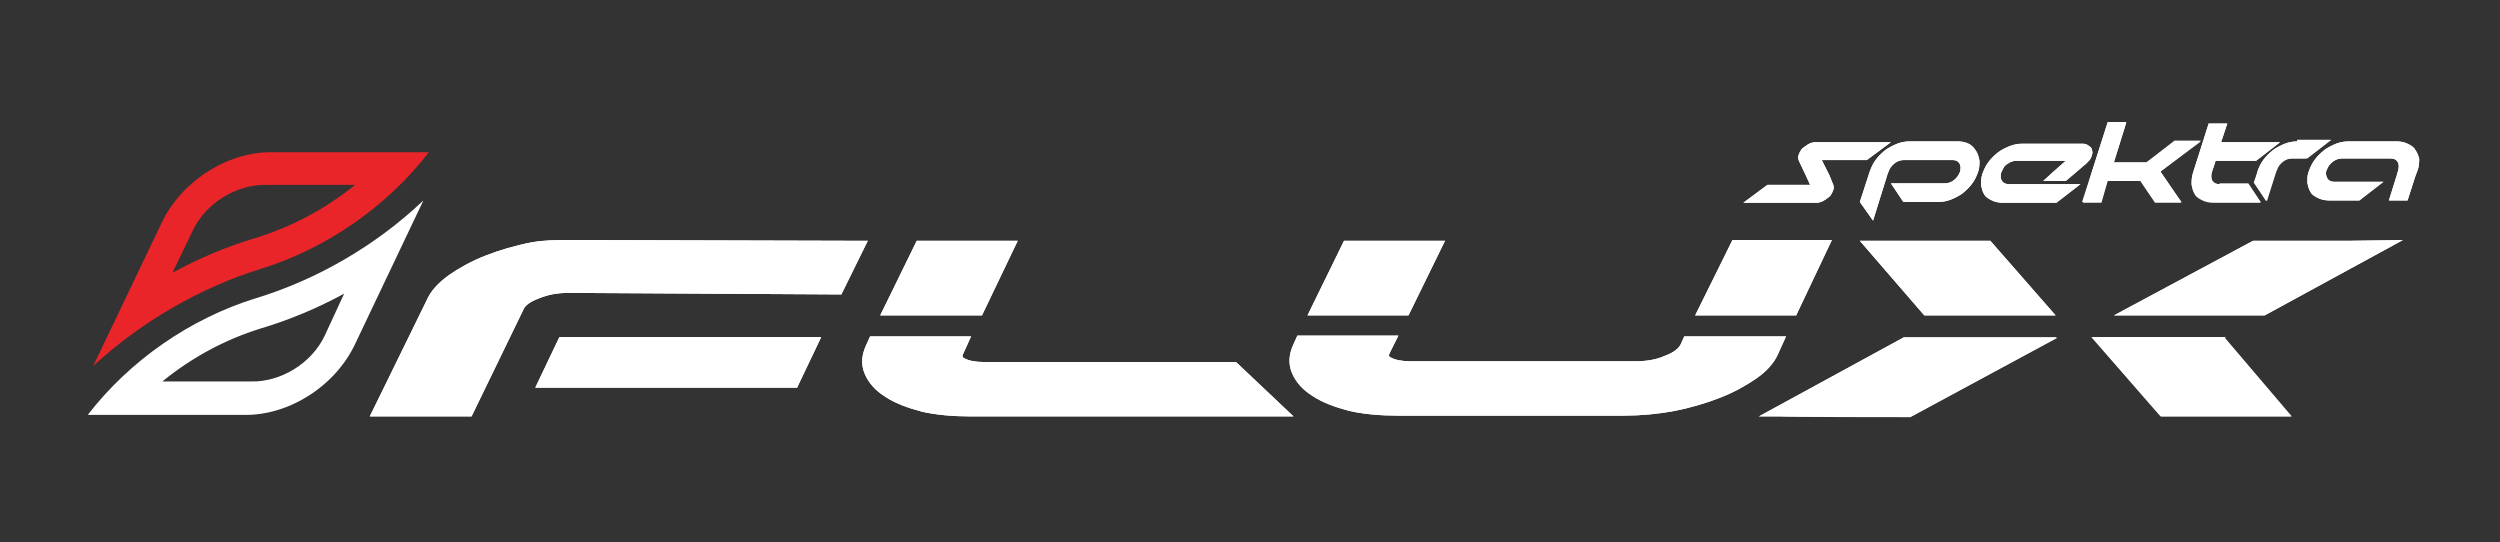
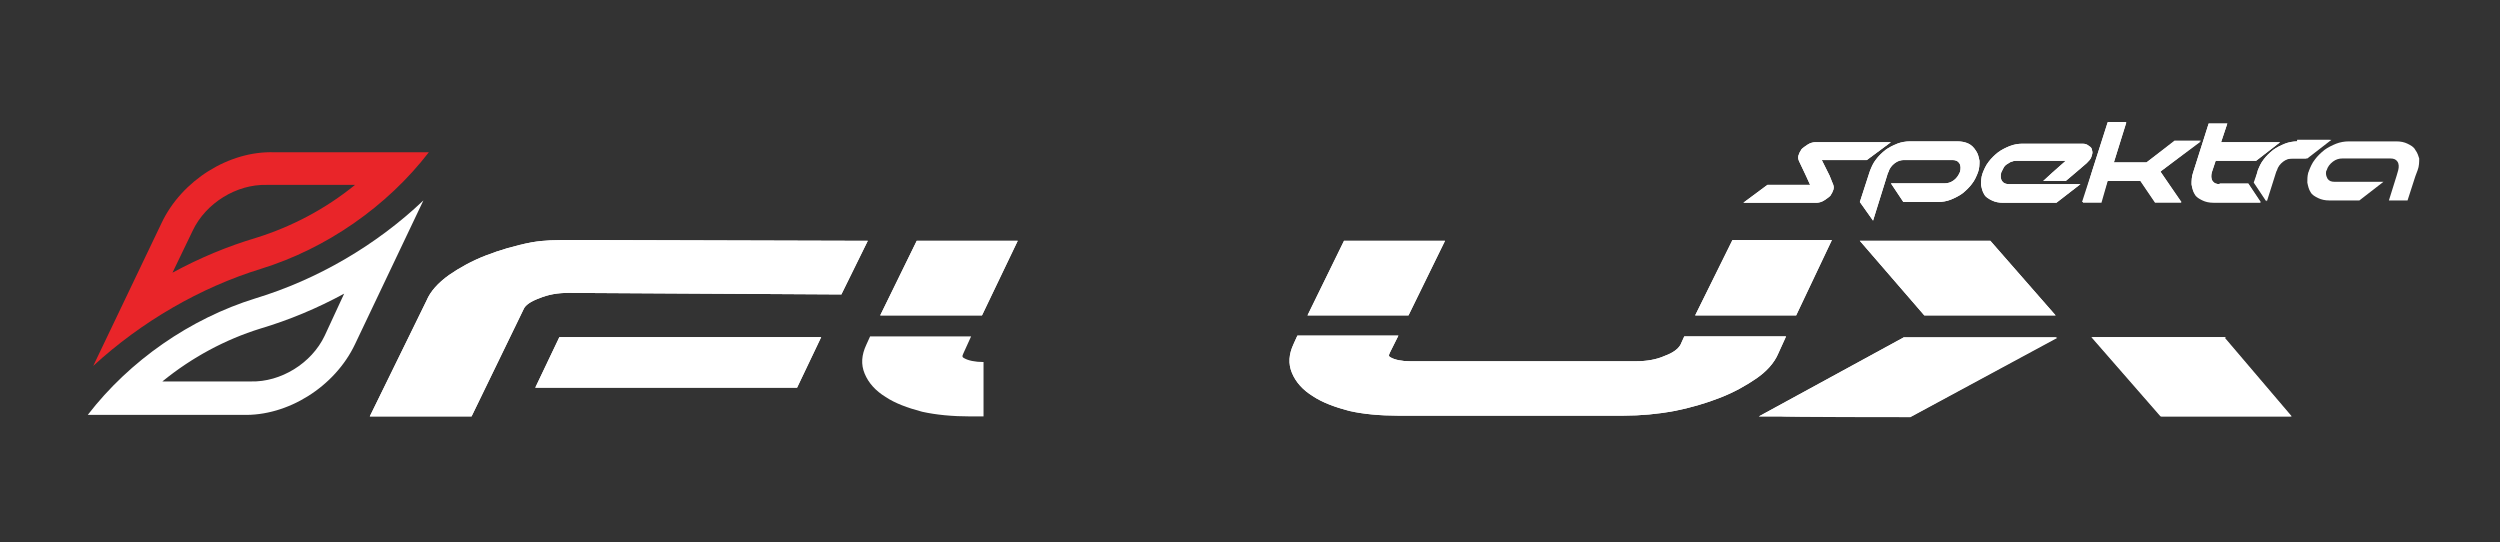
<svg xmlns="http://www.w3.org/2000/svg" version="1.1" id="Layer_1" x="0px" y="0px" viewBox="0 0 321.8 69.8" style="enable-background:new 0 0 321.8 69.8;" xml:space="preserve">
  <rect x="0" y="0" width="321.8" height="69.8" fill="#333333" stroke="none" />
  <style type="text/css">
	.st0{fill:#FFFFFF;stroke:#000000;stroke-width:0;stroke-linecap:round;stroke-linejoin:round;stroke-miterlimit:10;}
	.st1{fill:#FFFFFF;}
	.st2{fill:none;stroke:#000000;stroke-width:0;stroke-linecap:round;stroke-linejoin:round;stroke-miterlimit:10;}
	.st3{fill:#E92529;}
</style>
  <g id="SPLINE_25_">
    <path class="st0" d="M235.5,22.6l-1-2h5.8l3.1-2.3h-9.7c-0.3,0-0.7,0.1-1,0.3c-0.3,0.2-0.6,0.4-0.8,0.6c-0.2,0.3-0.3,0.5-0.4,0.8   c-0.1,0.3,0,0.6,0.1,0.8l0.9,1.9l0.5,1.1h-5.5l-3.1,2.3h9.4c0.3,0,0.7-0.1,1-0.3c0.3-0.2,0.6-0.4,0.8-0.6c0.2-0.3,0.3-0.5,0.4-0.8   c0.1-0.3,0-0.6-0.1-0.8L235.5,22.6z" />
  </g>
  <g id="HATCH_39_">
    <path class="st1" d="M235.5,22.6l-1-2h5.8l3.1-2.3h-9.7c-0.3,0-0.7,0.1-1,0.3c-0.3,0.2-0.6,0.4-0.8,0.6c-0.2,0.3-0.3,0.5-0.4,0.8   c-0.1,0.3,0,0.6,0.1,0.8l0.9,1.9l0.5,1.1h-5.5l-3.1,2.3h9.4c0.3,0,0.7-0.1,1-0.3c0.3-0.2,0.6-0.4,0.8-0.6c0.2-0.3,0.3-0.5,0.4-0.8   c0.1-0.3,0-0.6-0.1-0.8L235.5,22.6z" />
  </g>
  <g id="POLYLINE_17_">
    <polyline class="st0" points="278.2,22 283.3,18.2 279.9,18.2 276.3,20.9 272.1,20.9 273.7,15.8 271.3,15.8 269.3,22 268.1,26.1    270.5,26.1 271.3,23.3 275.5,23.3 277.4,26.1 280.8,26.1 278.1,22.1 278.2,22  " />
  </g>
  <g id="HATCH_38_">
    <path class="st1" d="M278.2,22l5.1-3.9h-3.4l-3.6,2.8h-4.2l1.6-5.2h-2.4l-2,6.3l-1.3,4h2.4l0.9-2.8h4.2l1.9,2.8h3.4l-2.7-3.9   C278.2,22,278.2,22,278.2,22z" />
  </g>
  <g id="SPLINE_24_">
    <path class="st0" d="M253.4,18.5c-0.4-0.2-0.9-0.3-1.4-0.3h-6.2c-0.5,0-1.1,0.1-1.6,0.3c-0.5,0.2-1.1,0.5-1.5,0.8   c-0.5,0.4-0.9,0.8-1.2,1.2c-0.4,0.5-0.6,1-0.8,1.5l-0.1,0.3l-1.2,3.7l1.7,2.4l1.9-6.1l0.1-0.2c0.1-0.4,0.4-0.8,0.8-1.1   c0.4-0.3,0.8-0.4,1.2-0.4h6.2c0.4,0,0.7,0.1,0.9,0.4c0.2,0.3,0.2,0.7,0.1,1.1c0,0,0,0,0,0c-0.1,0.4-0.4,0.8-0.8,1.1   c-0.4,0.3-0.8,0.4-1.2,0.4h-6.9l1.6,2.4h4.5c0.5,0,1.1-0.1,1.6-0.3c0.5-0.2,1.1-0.5,1.5-0.8c0.5-0.4,0.9-0.8,1.2-1.2   c0.4-0.5,0.6-1,0.8-1.5c0.2-0.5,0.2-1.1,0.2-1.5c-0.1-0.5-0.2-0.9-0.4-1.2C254.1,19,253.8,18.7,253.4,18.5z" />
  </g>
  <g id="HATCH_37_">
    <path class="st1" d="M253.4,18.5c-0.4-0.2-0.9-0.3-1.4-0.3h-6.2c-0.5,0-1.1,0.1-1.6,0.3c-0.5,0.2-1.1,0.5-1.5,0.8   c-0.5,0.4-0.9,0.8-1.2,1.2c-0.4,0.5-0.6,1-0.8,1.5l-0.1,0.3l-1.2,3.7l1.7,2.4l1.9-6.1l0.1-0.2c0.1-0.4,0.4-0.8,0.8-1.1   c0.4-0.3,0.8-0.4,1.2-0.4h6.2c0.4,0,0.7,0.1,0.9,0.4c0.2,0.3,0.2,0.7,0.1,1.1c-0.2,0.4-0.4,0.8-0.8,1.1c-0.4,0.3-0.8,0.4-1.2,0.4   h-6.9l1.6,2.4h4.5c0.5,0,1.1-0.1,1.6-0.3c0.5-0.2,1.1-0.5,1.5-0.8c0.5-0.4,0.9-0.8,1.2-1.2c0.4-0.5,0.6-1,0.8-1.5   c0.2-0.5,0.2-1.1,0.2-1.5c-0.1-0.5-0.2-0.9-0.4-1.2C254.1,19,253.8,18.7,253.4,18.5z" />
  </g>
  <g id="SPLINE_23_">
    <path class="st0" d="M264.2,23.7h-1.8h-3.8c-0.4,0-0.7-0.1-0.9-0.4c-0.2-0.3-0.2-0.7-0.1-1.1c0,0,0,0,0,0c0.1-0.2,0.2-0.4,0.3-0.6   c0.1-0.2,0.3-0.4,0.5-0.5c0.2-0.1,0.4-0.3,0.6-0.3c0.2-0.1,0.4-0.1,0.6-0.1h6.3l-1.7,1.5l-1.2,1.1h2.9l1.3-1.1l1.4-1.2   c0.3-0.3,0.5-0.5,0.6-0.8c0.1-0.3,0.2-0.6,0.1-0.8c0-0.3-0.2-0.5-0.4-0.6c-0.2-0.2-0.5-0.3-0.8-0.3h-7.8c-0.5,0-1.1,0.1-1.6,0.3   c-0.5,0.2-1.1,0.5-1.5,0.8c-0.5,0.4-0.9,0.8-1.2,1.2c-0.4,0.5-0.6,1-0.8,1.5l0,0c-0.2,0.5-0.2,1.1-0.2,1.5c0.1,0.5,0.2,0.9,0.4,1.2   c0.2,0.4,0.6,0.6,1,0.8c0.4,0.2,0.9,0.3,1.4,0.3h6.9l3.1-2.4h-2.2H264.2z" />
  </g>
  <g id="HATCH_36_">
    <path class="st1" d="M264.2,23.7h-1.8h-3.8c-0.4,0-0.7-0.1-0.9-0.4c-0.2-0.3-0.2-0.7-0.1-1.1c0.1-0.2,0.2-0.4,0.3-0.6   c0.1-0.2,0.3-0.4,0.5-0.5c0.2-0.1,0.4-0.3,0.6-0.3c0.2-0.1,0.4-0.1,0.6-0.1h6.3l-1.7,1.5l-1.2,1.1h2.9l1.3-1.1l1.4-1.2   c0.3-0.3,0.5-0.5,0.6-0.8c0.1-0.3,0.2-0.6,0.1-0.8c0-0.3-0.2-0.5-0.4-0.6c-0.2-0.2-0.5-0.3-0.8-0.3h-7.8c-0.5,0-1.1,0.1-1.6,0.3   c-0.5,0.2-1.1,0.5-1.5,0.8c-0.5,0.4-0.9,0.8-1.2,1.2c-0.4,0.5-0.6,1-0.8,1.5c-0.2,0.6-0.2,1.1-0.2,1.5c0.1,0.5,0.2,0.9,0.4,1.2   c0.2,0.4,0.6,0.6,1,0.8c0.4,0.2,0.9,0.3,1.4,0.3h6.9l3.1-2.4h-2.2H264.2z" />
  </g>
  <g id="SPLINE_22_">
    <path class="st0" d="M285.7,23.7c-0.4,0-0.7-0.1-0.9-0.4c-0.2-0.3-0.2-0.7-0.1-1.1l0,0l0.5-1.5h5.2l3.1-2.4h-7.6l0.8-2.4h-2.4   l-2,6.3l0,0c-0.2,0.5-0.2,1.1-0.2,1.5c0.1,0.5,0.2,0.9,0.4,1.2c0.2,0.4,0.6,0.6,1,0.8c0.4,0.2,0.9,0.3,1.4,0.3h6.1l-1.6-2.4H285.7z   " />
  </g>
  <g id="HATCH_35_">
    <path class="st1" d="M285.7,23.7c-0.4,0-0.7-0.1-0.9-0.4c-0.2-0.3-0.2-0.7-0.1-1.1c0,0,0.5-1.5,0.5-1.5h5.2l3.1-2.4h-7.6l0.8-2.4   h-2.4l-2,6.3c-0.2,0.6-0.2,1.1-0.2,1.6c0.1,0.5,0.2,0.9,0.4,1.2c0.2,0.4,0.6,0.6,1,0.8c0.4,0.2,0.9,0.3,1.4,0.3h6.1l-1.6-2.4H285.7   z" />
  </g>
  <g id="SPLINE_21_">
    <path class="st0" d="M295.7,18.2c-0.5,0-1.1,0.1-1.6,0.3c-0.5,0.2-1.1,0.5-1.5,0.8c-0.5,0.4-0.9,0.8-1.2,1.2   c-0.4,0.5-0.6,1-0.8,1.5l0,0.1l-0.4,1.4l1.6,2.4l1.2-3.8l0.1-0.2c0.1-0.4,0.4-0.8,0.8-1.1c0.4-0.3,0.8-0.4,1.2-0.4h1.9l3.1-2.4   H295.7z" />
  </g>
  <g id="HATCH_34_">
    <path class="st1" d="M295.7,18.2c-0.5,0-1.1,0.1-1.6,0.3c-0.5,0.2-1.1,0.5-1.5,0.8c-0.5,0.4-0.9,0.8-1.2,1.2   c-0.4,0.5-0.6,1-0.8,1.5c0,0.1-0.5,1.5-0.5,1.5l1.6,2.4l1.2-3.8c0.2-0.6,0.5-1,0.8-1.3c0.4-0.3,0.8-0.4,1.2-0.4h1.9l3.1-2.4H295.7z   " />
  </g>
  <g id="SPLINE_20_">
-     <path class="st0" d="M310.9,19.3c-0.2-0.4-0.6-0.6-1-0.8c-0.4-0.2-0.9-0.3-1.4-0.3h-6.2c-0.5,0-1.1,0.1-1.6,0.3   c-0.5,0.2-1.1,0.5-1.5,0.8c-0.5,0.4-0.9,0.8-1.2,1.2c-0.4,0.5-0.6,1-0.8,1.5c0,0.1-0.1,0.2-0.1,0.3c-0.1,0.4-0.1,0.8-0.1,1.2   c0.1,0.5,0.2,0.9,0.4,1.2c0.2,0.4,0.6,0.6,1,0.8c0.4,0.2,0.9,0.3,1.4,0.3h3.9l3.1-2.4h-6.3c-0.4,0-0.7-0.1-0.9-0.4   c-0.1-0.2-0.2-0.4-0.2-0.7c0-0.1,0-0.3,0.1-0.4c0.1-0.4,0.4-0.8,0.8-1.1c0.4-0.3,0.8-0.4,1.2-0.4h6.2c0.4,0,0.7,0.1,0.9,0.4   c0.2,0.3,0.2,0.7,0.1,1.1l-0.2,0.7l-1,3.2h2.4l1-3.1l0.3-0.8c0.2-0.5,0.2-1.1,0.2-1.5C311.3,20.1,311.2,19.7,310.9,19.3z" />
-   </g>
+     </g>
  <g id="HATCH_33_">
    <path class="st1" d="M310.9,19.3c-0.2-0.4-0.6-0.6-1-0.8c-0.4-0.2-0.9-0.3-1.4-0.3h-6.2c-0.5,0-1.1,0.1-1.6,0.3   c-0.5,0.2-1.1,0.5-1.5,0.8c-0.5,0.4-0.9,0.8-1.2,1.2c-0.4,0.5-0.6,1-0.8,1.5c0,0.1-0.1,0.2-0.1,0.3c-0.1,0.4-0.1,0.8-0.1,1.2   c0.1,0.5,0.2,0.9,0.4,1.2c0.2,0.4,0.6,0.6,1,0.8c0.4,0.2,0.9,0.3,1.4,0.3h3.9l3.1-2.4h-6.3c-0.4,0-0.7-0.1-0.9-0.4   c-0.1-0.2-0.2-0.4-0.2-0.7c0-0.1,0-0.3,0.1-0.4c0.1-0.4,0.4-0.8,0.8-1.1c0.4-0.3,0.8-0.4,1.2-0.4h6.2c0.4,0,0.7,0.1,0.9,0.4   c0.2,0.3,0.2,0.7,0.1,1.1l-0.2,0.7l-1,3.2h2.4l1-3.1l0.3-0.8c0.2-0.5,0.2-1.1,0.2-1.5C311.3,20.1,311.2,19.7,310.9,19.3z" />
  </g>
  <g id="SPLINE_19_">
-     <path class="st2" d="M32.9,38.4c-8.4,2.6-16.2,8-21.6,15h19.9c5.8,0.2,11.9-3.6,14.5-9.1l8.8-18.5C48.4,31.6,40.8,36,32.9,38.4z" />
-   </g>
+     </g>
  <g id="SPLINE_18_">
    <path class="st2" d="M41.8,43.2c-1.7,3.6-5.7,6-9.5,5.9H20.9c3.8-3.1,8.1-5.4,12.6-6.8c3.7-1.1,7.3-2.6,10.8-4.5L41.8,43.2z" />
  </g>
  <g id="HATCH_32_">
    <path class="st1" d="M32.9,38.4c-8.4,2.6-16.2,8-21.6,15h19.9c5.8,0.2,11.9-3.6,14.5-9.1l8.8-18.5C48.4,31.6,40.8,36,32.9,38.4z    M41.8,43.2c-1.7,3.6-5.7,6-9.5,5.9H20.9c3.8-3.1,8.1-5.4,12.6-6.8c3.7-1.1,7.3-2.6,10.8-4.5L41.8,43.2z" />
  </g>
  <g id="SPLINE_17_">
    <path class="st2" d="M35.3,19.6c-5.8-0.2-11.9,3.6-14.5,9.1L12,47.1c6.2-5.7,13.8-10.1,21.6-12.5c8.4-2.6,16.2-8,21.6-15H35.3z" />
  </g>
  <g id="SPLINE_16_">
    <path class="st2" d="M33,30.6c-3.7,1.1-7.3,2.6-10.8,4.5l2.6-5.4c1.7-3.6,5.7-6,9.5-5.9h11.4C41.9,26.9,37.5,29.2,33,30.6z" />
  </g>
  <g id="HATCH_31_">
    <path class="st3" d="M35.3,19.6c-5.8-0.2-11.9,3.6-14.5,9.1L12,47.1c6.2-5.7,13.8-10.1,21.6-12.5c8.4-2.6,16.2-8,21.6-15H35.3z    M33,30.6c-3.7,1.1-7.3,2.6-10.8,4.5l2.6-5.4c1.7-3.6,5.7-6,9.5-5.9h11.4C41.9,26.9,37.5,29.2,33,30.6z" />
  </g>
  <g id="POLYLINE_16_">
    <polyline class="st0" points="126.4,40.6 131,31 118,31 113.3,40.6 126.4,40.6  " />
  </g>
  <g id="HATCH_30_">
    <polygon class="st1" points="126.4,40.6 131,31 118,31 113.3,40.6 126.4,40.6  " />
  </g>
  <g id="POLYLINE_15_">
    <polyline class="st0" points="231.2,40.6 235.8,30.9 223,30.9 218.2,40.6 231.2,40.6  " />
  </g>
  <g id="HATCH_29_">
    <polygon class="st1" points="231.2,40.6 235.8,30.9 223,30.9 218.2,40.6 231.2,40.6  " />
  </g>
  <g id="POLYLINE_14_">
    <polyline class="st0" points="181.3,40.6 186,31 173,31 168.3,40.6 181.3,40.6  " />
  </g>
  <g id="HATCH_28_">
    <polygon class="st1" points="181.3,40.6 186,31 173,31 168.3,40.6 181.3,40.6  " />
  </g>
  <g id="POLYLINE_13_">
-     <polyline class="st0" points="291.5,40.6 309.3,30.9 302.1,31 290,31 272.1,40.6 291.5,40.6  " />
-   </g>
+     </g>
  <g id="HATCH_27_">
-     <polygon class="st1" points="291.5,40.6 309.3,30.9 302.1,31 290,31 272.1,40.6 291.5,40.6  " />
-   </g>
+     </g>
  <g id="POLYLINE_12_">
    <polyline class="st0" points="264.6,40.6 256.2,31 239.4,31 247.7,40.6 264.6,40.6  " />
  </g>
  <g id="HATCH_26_">
    <polygon class="st1" points="264.6,40.6 256.2,31 239.4,31 247.7,40.6 264.6,40.6  " />
  </g>
  <g id="SPLINE_15_">
    <path class="st0" d="M73.2,37.7l35.1,0.2l3.4-6.9l-35.3-0.1c-1.1,0-2,0-2.7,0c-2.3,0-3.6,0-5.3,0.3c-2.1,0.4-4.1,1-5.9,1.7   c-1.8,0.7-3.4,1.6-4.7,2.5c-1.4,1-2.4,2.1-2.9,3.3l-7.3,14.9h13.1l6.7-13.8c0.2-0.5,0.9-1,2-1.4C70.6,37.9,71.8,37.7,73.2,37.7z" />
  </g>
  <g id="HATCH_25_">
    <path class="st1" d="M73.2,37.7l35.1,0.2l3.4-6.9l-35.3-0.1c-1.1,0-2,0-2.7,0c-2.3,0-3.6,0-5.3,0.3c-2.1,0.4-4.1,1-5.9,1.7   c-1.8,0.7-3.4,1.6-4.7,2.5c-1.4,1-2.4,2.1-2.9,3.3l-7.3,14.9h13.1l6.7-13.8c0.2-0.5,0.9-1,2-1.4C70.6,37.9,71.8,37.7,73.2,37.7z" />
  </g>
  <g id="POLYLINE_11_">
    <polyline class="st0" points="286.5,43.4 269.2,43.4 278.1,53.6 294.9,53.6 286.3,43.5 286.5,43.4  " />
  </g>
  <g id="HATCH_24_">
    <path class="st1" d="M286.5,43.4h-17.2l8.9,10.2h16.8l-8.6-10.1C286.5,43.4,286.5,43.4,286.5,43.4z" />
  </g>
  <g id="POLYLINE_10_">
    <polyline class="st0" points="245.1,43.4 226.4,53.6 229.3,53.6 229.2,53.6 246,53.6 264.8,43.4 245.1,43.4  " />
  </g>
  <g id="HATCH_23_">
    <path class="st1" d="M245.1,43.4l-18.7,10.2l2.9,0c-0.1,0.1,16.6,0.1,16.6,0.1l18.9-10.2H245.1L245.1,43.4z" />
  </g>
  <g id="POLYLINE_9_">
    <polyline class="st0" points="72,43.4 68.9,49.9 102.6,49.9 105.7,43.4 72,43.4  " />
  </g>
  <g id="HATCH_22_">
    <polygon class="st1" points="72,43.4 68.9,49.9 102.6,49.9 105.7,43.4 72,43.4  " />
  </g>
  <g id="SPLINE_14_">
    <path class="st0" d="M228.9,45.5l1-2.2h-13.1l-0.5,1.1c-0.3,0.5-0.9,1-2,1.4c-1.1,0.5-2.4,0.7-3.7,0.7h-29.1c-1.1,0-2-0.2-2.5-0.5   c-0.2-0.1-0.3-0.2-0.1-0.6l1.1-2.2h-13l-0.5,1.1c-0.6,1.3-0.7,2.5-0.2,3.7c0.5,1.2,1.4,2.2,2.7,3c1.2,0.8,2.8,1.4,4.7,1.9   c1.8,0.4,3.9,0.6,6.2,0.6h29.1c2.2,0,4.4-0.2,6.5-0.6c2.1-0.4,4.1-1,5.9-1.7c1.8-0.7,3.4-1.6,4.7-2.5   C227.4,47.8,228.4,46.7,228.9,45.5z" />
  </g>
  <g id="HATCH_21_">
    <path class="st1" d="M228.9,45.5l1-2.2h-13.1l-0.5,1.1c-0.3,0.5-0.9,1-2,1.4c-1.1,0.5-2.4,0.7-3.7,0.7h-29.1c-1.1,0-2-0.2-2.5-0.5   c-0.2-0.1-0.3-0.2-0.1-0.6l1.1-2.2h-13l-0.5,1.1c-0.6,1.3-0.7,2.5-0.2,3.7c0.5,1.2,1.4,2.2,2.7,3c1.2,0.8,2.8,1.4,4.7,1.9   c1.8,0.4,3.9,0.6,6.2,0.6h29.1c2.2,0,4.4-0.2,6.5-0.6c2.1-0.4,4.1-1,5.9-1.7c1.8-0.7,3.4-1.6,4.7-2.5   C227.4,47.8,228.4,46.7,228.9,45.5z" />
  </g>
  <g id="SPLINE_13_">
-     <path class="st0" d="M126.6,46.6c-1.1,0-2-0.2-2.5-0.5c-0.2-0.1-0.3-0.2-0.1-0.6l1-2.2h-13l-0.5,1.1c-0.6,1.3-0.7,2.5-0.2,3.7   c0.5,1.2,1.4,2.2,2.7,3c1.2,0.8,2.8,1.4,4.7,1.9c1.8,0.4,3.9,0.6,6.2,0.6h41.6l-7.4-7H126.6z" />
+     <path class="st0" d="M126.6,46.6c-1.1,0-2-0.2-2.5-0.5c-0.2-0.1-0.3-0.2-0.1-0.6l1-2.2h-13l-0.5,1.1c-0.6,1.3-0.7,2.5-0.2,3.7   c0.5,1.2,1.4,2.2,2.7,3c1.2,0.8,2.8,1.4,4.7,1.9c1.8,0.4,3.9,0.6,6.2,0.6h41.6H126.6z" />
  </g>
  <g id="HATCH_20_">
-     <path class="st1" d="M126.6,46.6c-1.1,0-2-0.2-2.5-0.5c-0.2-0.1-0.3-0.2-0.1-0.6l1-2.2h-13l-0.5,1.1c-0.6,1.3-0.7,2.5-0.2,3.7   c0.5,1.2,1.4,2.2,2.7,3c1.2,0.8,2.8,1.4,4.7,1.9c1.8,0.4,3.9,0.6,6.2,0.6h41.6l-7.4-7H126.6z" />
-   </g>
+     </g>
</svg>